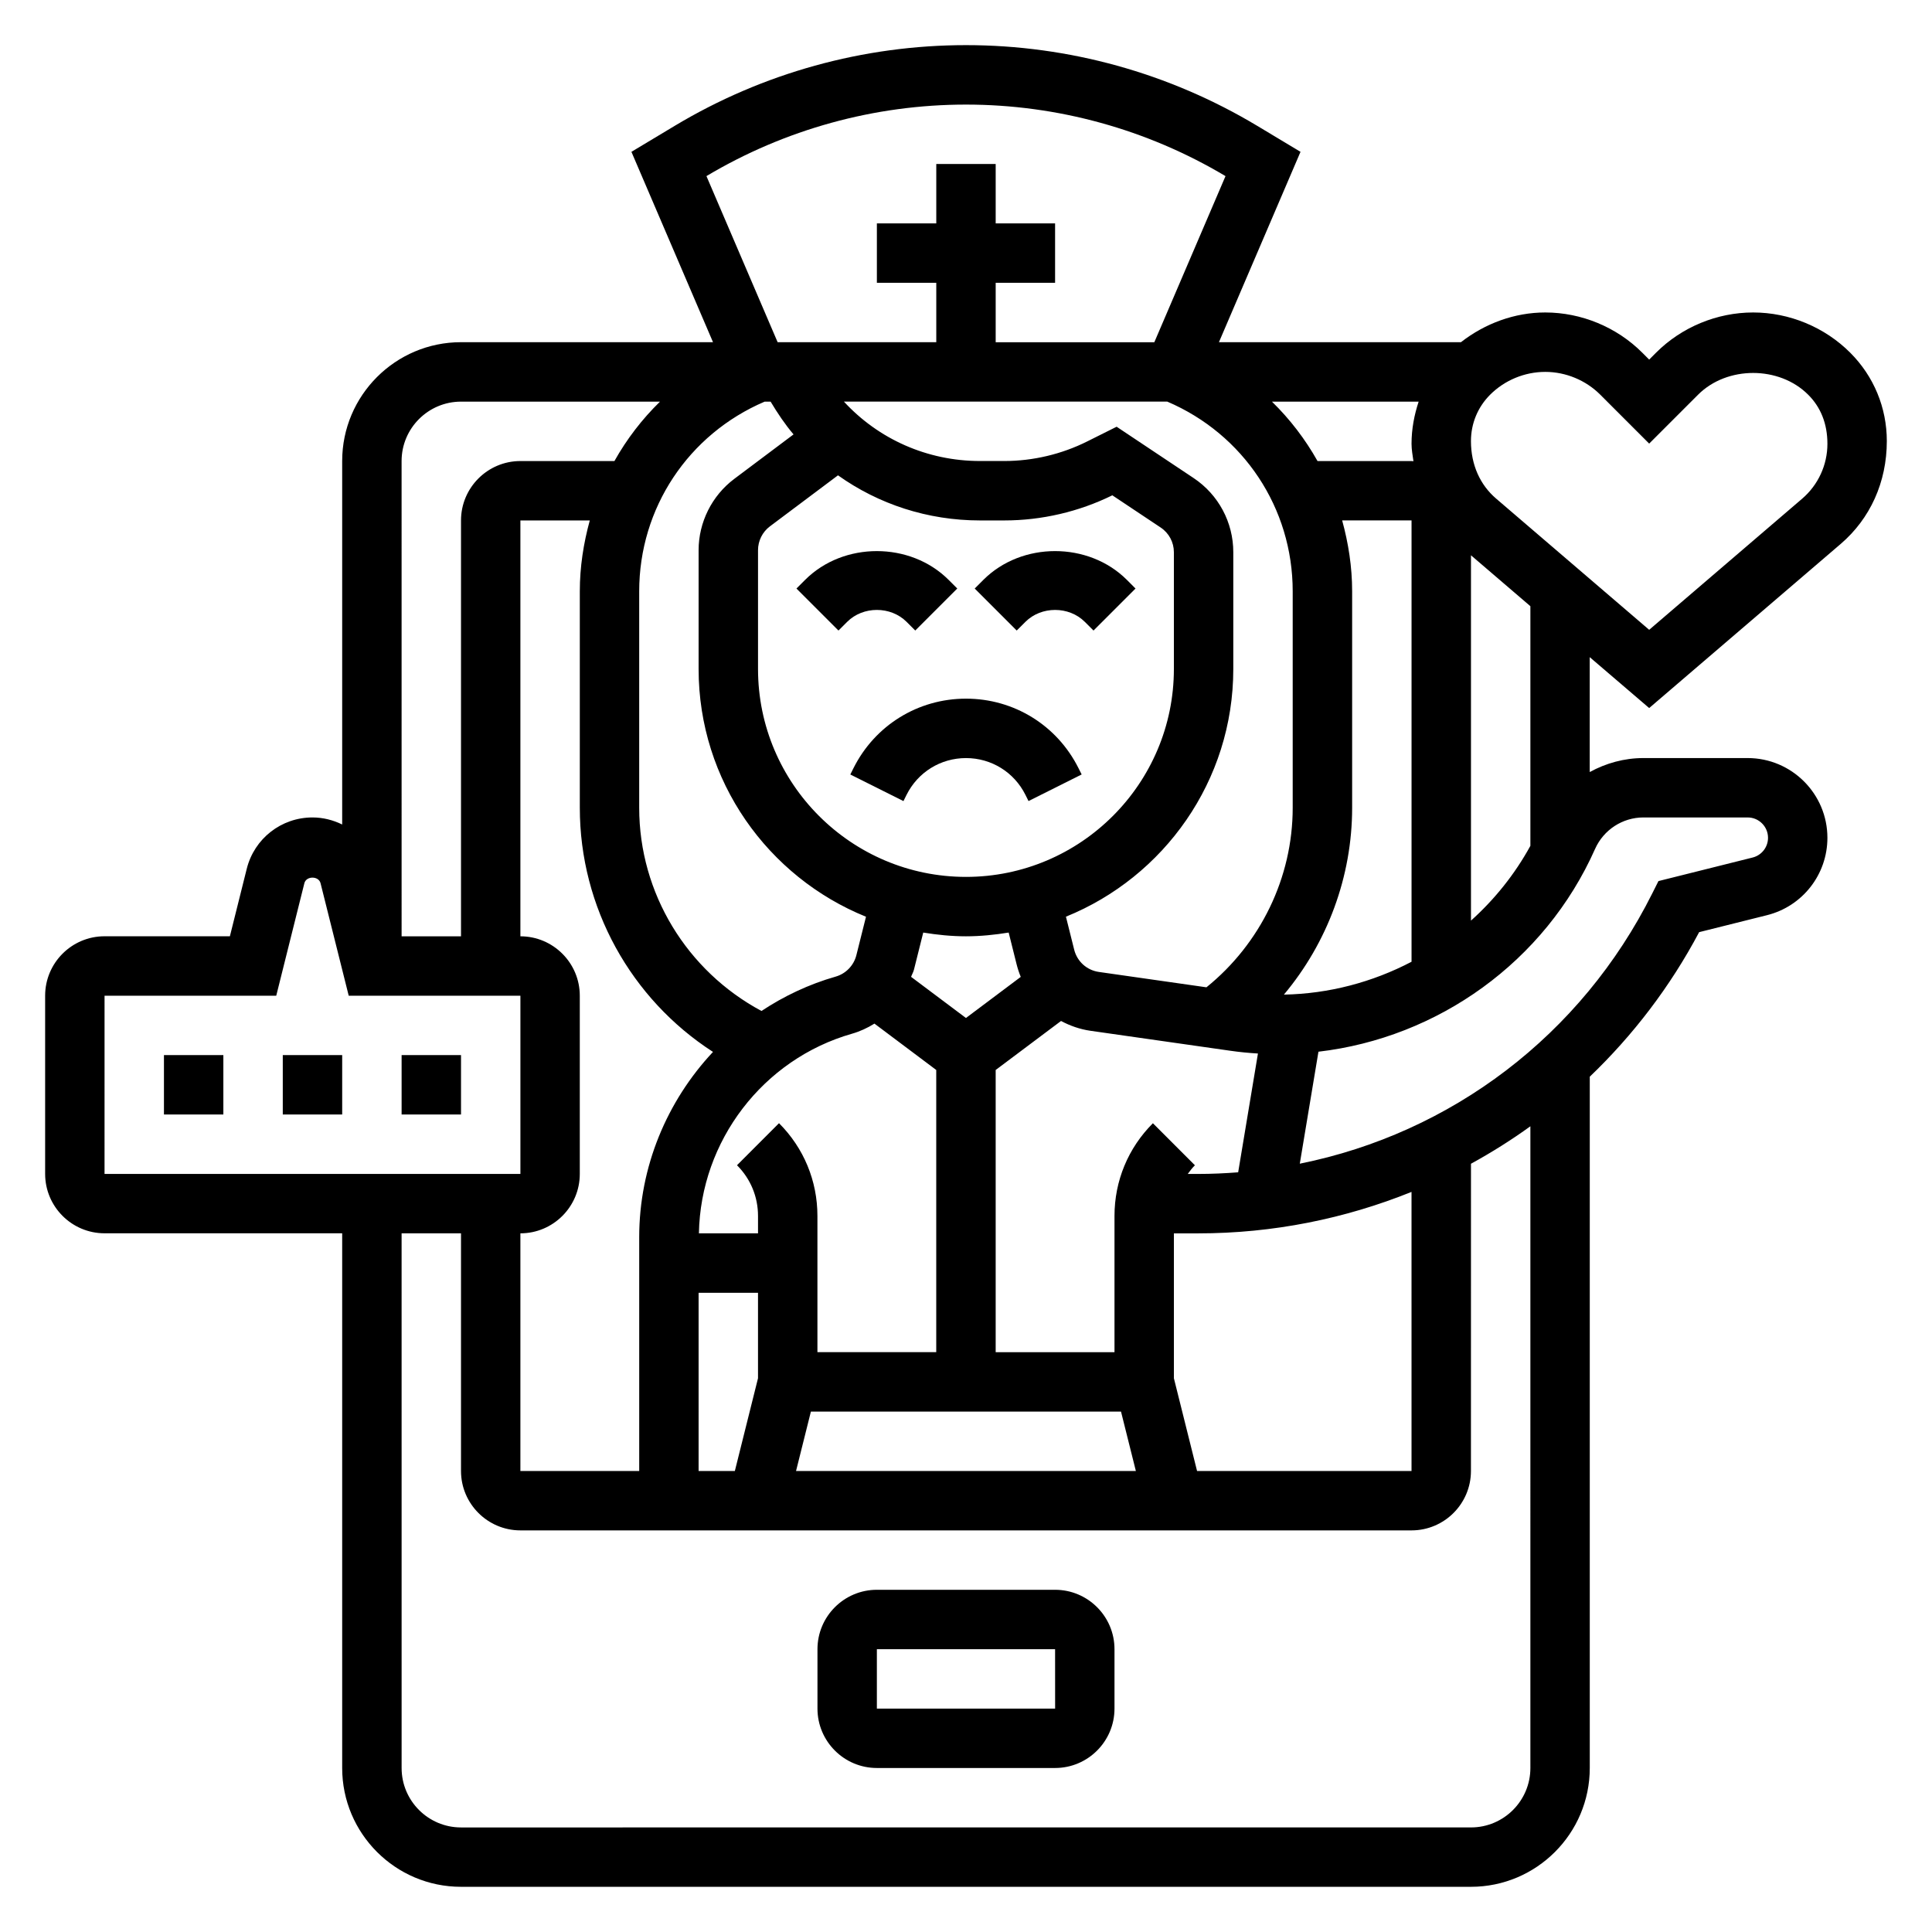
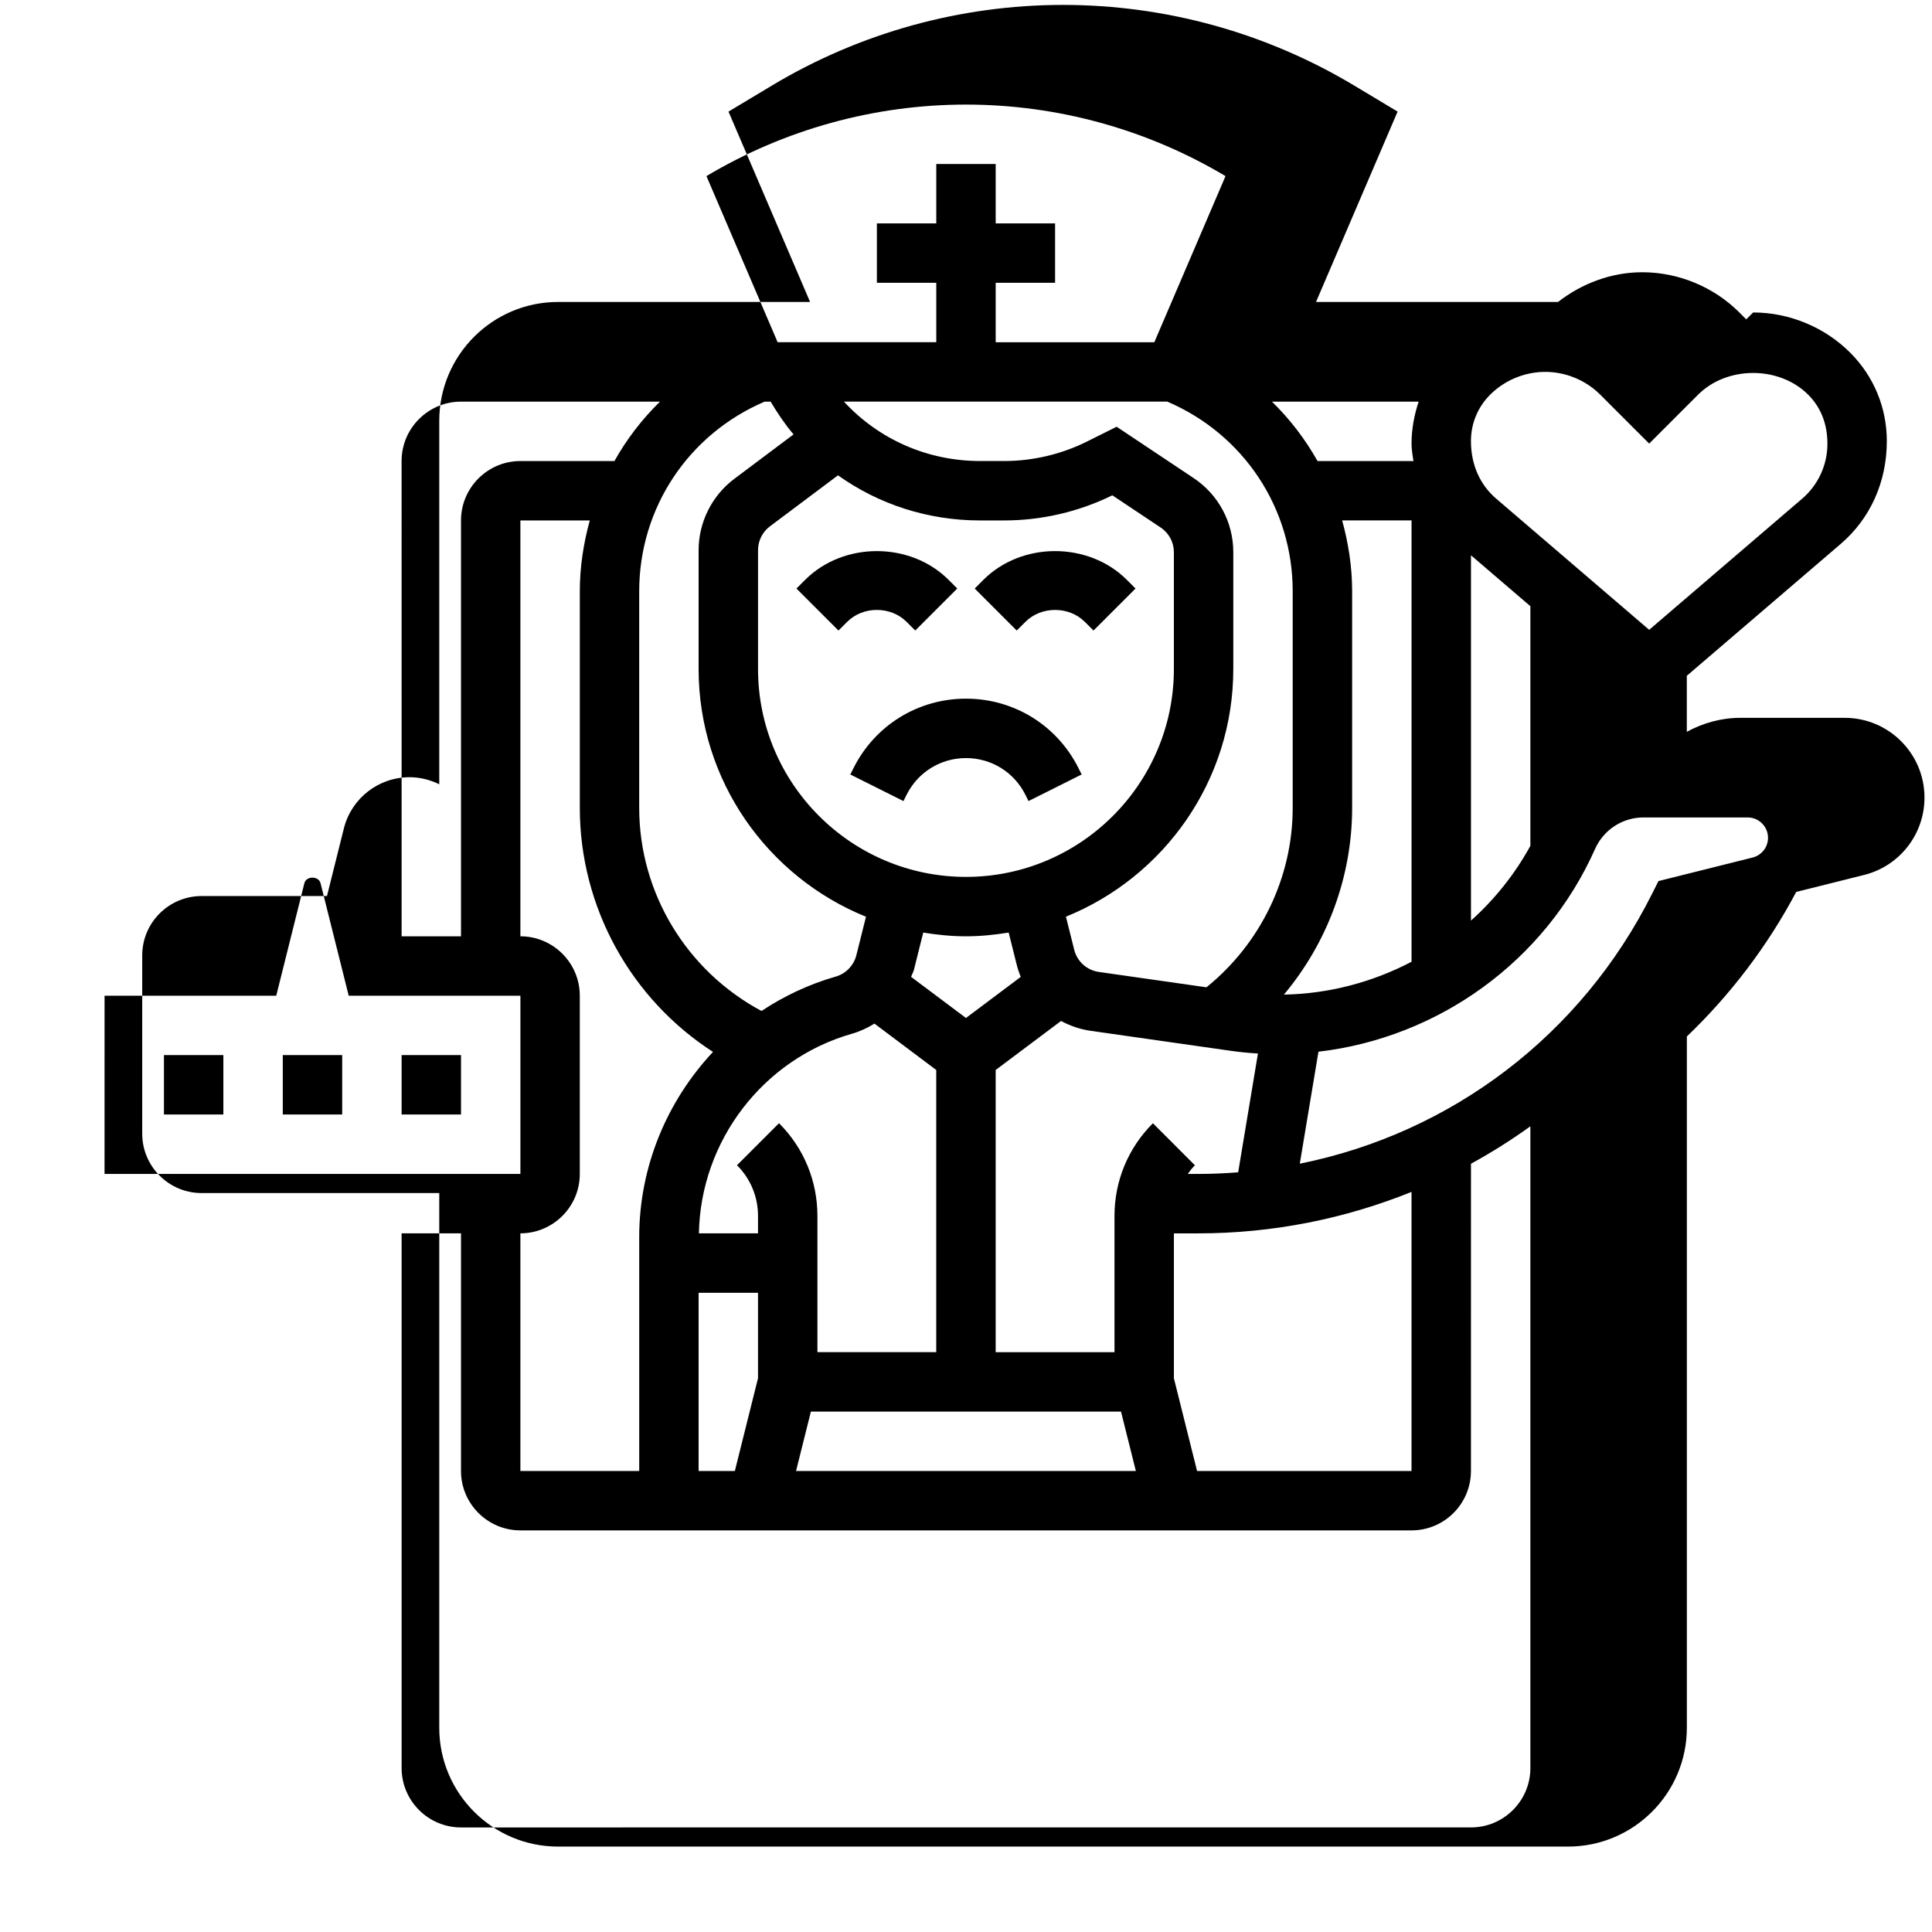
<svg xmlns="http://www.w3.org/2000/svg" fill="#000000" width="800px" height="800px" version="1.1" viewBox="144 144 512 512">
  <g>
    <path d="m400 329.15c-12.715 0-24.145 7.062-29.828 18.438l-0.828 1.66 14.082 7.047 0.828-1.668c3-6 9.031-9.73 15.746-9.73s12.746 3.731 15.742 9.73l0.828 1.66 14.082-7.047-0.828-1.652c-5.684-11.375-17.113-18.438-29.824-18.438z" />
    <path d="m187.45 423.61h15.742v15.742h-15.742z" />
    <path d="m218.94 423.61h15.742v15.742h-15.742z" />
    <path d="m250.43 423.61h15.742v15.742h-15.742z" />
-     <path d="m581.05 331.64 50.797-43.531c7.738-6.644 12.18-16.297 12.18-27.223 0-8.848-3.449-17.168-9.699-23.418-6.769-6.777-16.145-10.66-25.727-10.66s-18.957 3.883-25.727 10.66l-1.824 1.828-1.828-1.828c-6.769-6.777-16.145-10.66-25.723-10.66-8.109 0-15.965 2.914-22.324 7.871h-64.141l21.617-50.445-11.5-6.902c-23.297-13.977-49.977-21.371-77.156-21.371-27.184 0-53.859 7.391-77.16 21.371l-11.5 6.902 21.621 50.449h-66.785c-17.367 0-31.488 14.121-31.488 31.488v96.328c-2.402-1.172-5.062-1.867-7.875-1.867-8.25 0-15.414 5.59-17.414 13.602l-4.469 17.887h-33.219c-8.684 0-15.742 7.062-15.742 15.742v47.23c0 8.684 7.062 15.742 15.742 15.742h62.977v141.7c0 17.367 14.121 31.488 31.488 31.488h267.65c17.367 0 31.488-14.121 31.488-31.488v-183.2c11.438-10.957 21.285-23.789 28.984-38.305l17.98-4.496c9.43-2.359 16.012-10.797 16.012-20.504 0-11.66-9.48-21.137-21.137-21.137h-27.641c-5.078 0-9.918 1.363-14.211 3.707v-30.449zm-27.551-89.086c5.434 0 10.754 2.203 14.594 6.047l12.957 12.957 12.957-12.957c7.676-7.684 21.508-7.684 29.18 0 3.293 3.281 5.098 7.641 5.098 13.012 0 5.598-2.441 10.895-6.684 14.539l-40.551 34.754-40.539-34.754c-4.254-3.637-6.691-8.941-6.691-15.266 0-4.644 1.801-9.004 5.086-12.289 3.84-3.84 9.16-6.043 14.594-6.043zm-69.25 165.03c11.508-13.727 18.082-31.258 18.082-49.508v-57.387c0-6.481-0.992-12.754-2.644-18.773h18.387v116.96c-10.336 5.41-21.891 8.488-33.824 8.707zm-202.34 63.262c8.684 0 15.742-7.062 15.742-15.742v-47.23c0-8.684-7.062-15.742-15.742-15.742v-110.21h18.391c-1.656 6.023-2.644 12.297-2.644 18.773v57.387c0 26.371 13.555 50.672 35.297 64.684-12.203 13.023-19.555 30.438-19.555 49.07v61.992h-31.488zm171.42-220.42c20.215 8.637 33.25 28.191 33.25 50.262v57.387c0 18.5-8.543 36.008-22.859 47.57l-28.52-4.074c-3.18-0.457-5.738-2.762-6.527-5.887l-2.188-8.754c25.961-10.512 44.352-35.961 44.352-65.656v-30.938c0-7.91-3.93-15.258-10.516-19.648l-20.402-13.602-7.801 3.898c-6.781 3.391-14.379 5.188-21.961 5.188h-6.453c-13.988 0-26.914-5.816-36.055-15.742zm-92.703 251.91v-36.102c0-9.289-3.613-18.012-10.18-24.578l-11.133 11.141c3.594 3.59 5.57 8.359 5.57 13.438v4.613h-15.664c0.441-24.48 16.957-46.16 40.574-52.906 2.125-0.605 4.109-1.535 5.945-2.676l16.375 12.285v74.785zm39.363-125.95c-30.379 0-55.105-24.719-55.105-55.105v-31.488c0-2.465 1.172-4.816 3.141-6.297l18.051-13.531c10.754 7.66 23.797 11.957 37.629 11.957h6.453c9.871 0 19.758-2.297 28.621-6.66l12.809 8.535c2.199 1.465 3.504 3.91 3.504 6.547v30.938c0 30.387-24.727 55.105-55.102 55.105zm0 37.391-14.539-10.902c0.227-0.652 0.59-1.234 0.762-1.914l2.457-9.824c3.699 0.602 7.461 0.992 11.32 0.992 3.863 0 7.629-0.395 11.32-0.992l2.094 8.375c0.293 1.164 0.66 2.289 1.109 3.371zm-53.344-163.34h1.574c1.836 3.062 3.809 6.016 6.078 8.684l-15.719 11.793c-5.914 4.438-9.441 11.5-9.441 18.883v31.488c0 29.691 18.391 55.145 44.359 65.66l-2.551 10.195c-0.684 2.723-2.785 4.894-5.473 5.668-7.117 2.031-13.707 5.164-19.672 9.109-19.758-10.582-32.406-31.184-32.406-53.832v-57.387c0-22.07 13.035-41.625 33.25-50.262zm-17.508 236.16h15.742v22.656l-6.137 24.578h-9.605zm29.758 31.488h82.184l3.938 15.742-90.059 0.004zm102.34 15.746-6.141-24.578v-38.398h6.445c19.82 0 38.918-3.883 56.527-10.988l0.004 73.965zm0.309-78.723h-2.777c0.582-0.805 1.18-1.59 1.898-2.297l-11.133-11.141c-6.566 6.559-10.18 15.281-10.18 24.57v36.102h-31.488v-74.785l17.32-12.988c2.387 1.273 4.992 2.195 7.793 2.598l37.047 5.289c2.457 0.355 4.902 0.59 7.344 0.738l-5.242 31.48c-3.508 0.27-7.023 0.434-10.582 0.434zm57.031-188.88c-0.172 0-0.328-0.047-0.504-0.047h-24.914c-3.258-5.793-7.297-11.074-12.074-15.742h38.871c-1.148 3.492-1.883 7.199-1.883 11.184 0 1.566 0.301 3.078 0.504 4.606zm-187.36-75.559c20.785-12.398 44.566-18.953 68.781-18.953s47.996 6.559 68.777 18.957l-18.863 44.02h-42.043v-15.746h15.742v-15.742h-15.742v-15.746h-15.742v15.742h-15.742v15.742h15.742v15.742h-42.043zm-65.043 59.766h52.734c-4.777 4.668-8.824 9.949-12.074 15.742l-24.918 0.004c-8.684 0-15.742 7.062-15.742 15.742v110.21h-15.742l-0.004-125.95c0-8.684 7.062-15.746 15.746-15.746zm-94.465 157.44h45.5l7.453-29.812c0.496-1.977 3.793-1.977 4.289 0l7.465 29.812h45.5v47.23h-110.21zm377.86 204.67c0 8.684-7.062 15.742-15.742 15.742l-267.65 0.004c-8.684 0-15.742-7.062-15.742-15.742l-0.004-141.7h15.742v62.977c0 8.684 7.062 15.742 15.742 15.742h236.16c8.684 0 15.742-7.062 15.742-15.742l0.008-81.422c5.449-2.984 10.707-6.289 15.742-9.926zm29.953-251.91h27.641c2.965 0 5.383 2.418 5.383 5.394 0 2.473-1.684 4.629-4.086 5.227l-24.953 6.242-1.621 3.234c-18.828 37.668-53.301 63.582-93.426 71.66l4.945-29.676c31.605-3.691 59.992-23.766 73.32-53.766 2.258-5.047 7.277-8.316 12.797-8.316zm-29.953 7.519c-4.141 7.566-9.508 14.219-15.742 19.82v-96.816l15.742 13.492z" />
-     <path d="m423.61 565.31h-47.23c-8.684 0-15.742 7.062-15.742 15.742v15.742c0 8.684 7.062 15.742 15.742 15.742h47.23c8.684 0 15.742-7.062 15.742-15.742v-15.742c0.004-8.684-7.059-15.742-15.742-15.742zm-47.23 31.488v-15.742h47.23l0.008 15.742z" />
+     <path d="m581.05 331.64 50.797-43.531c7.738-6.644 12.18-16.297 12.18-27.223 0-8.848-3.449-17.168-9.699-23.418-6.769-6.777-16.145-10.66-25.727-10.66l-1.824 1.828-1.828-1.828c-6.769-6.777-16.145-10.66-25.723-10.66-8.109 0-15.965 2.914-22.324 7.871h-64.141l21.617-50.445-11.5-6.902c-23.297-13.977-49.977-21.371-77.156-21.371-27.184 0-53.859 7.391-77.16 21.371l-11.5 6.902 21.621 50.449h-66.785c-17.367 0-31.488 14.121-31.488 31.488v96.328c-2.402-1.172-5.062-1.867-7.875-1.867-8.25 0-15.414 5.59-17.414 13.602l-4.469 17.887h-33.219c-8.684 0-15.742 7.062-15.742 15.742v47.23c0 8.684 7.062 15.742 15.742 15.742h62.977v141.7c0 17.367 14.121 31.488 31.488 31.488h267.65c17.367 0 31.488-14.121 31.488-31.488v-183.2c11.438-10.957 21.285-23.789 28.984-38.305l17.98-4.496c9.43-2.359 16.012-10.797 16.012-20.504 0-11.66-9.48-21.137-21.137-21.137h-27.641c-5.078 0-9.918 1.363-14.211 3.707v-30.449zm-27.551-89.086c5.434 0 10.754 2.203 14.594 6.047l12.957 12.957 12.957-12.957c7.676-7.684 21.508-7.684 29.18 0 3.293 3.281 5.098 7.641 5.098 13.012 0 5.598-2.441 10.895-6.684 14.539l-40.551 34.754-40.539-34.754c-4.254-3.637-6.691-8.941-6.691-15.266 0-4.644 1.801-9.004 5.086-12.289 3.84-3.84 9.16-6.043 14.594-6.043zm-69.25 165.03c11.508-13.727 18.082-31.258 18.082-49.508v-57.387c0-6.481-0.992-12.754-2.644-18.773h18.387v116.96c-10.336 5.41-21.891 8.488-33.824 8.707zm-202.34 63.262c8.684 0 15.742-7.062 15.742-15.742v-47.23c0-8.684-7.062-15.742-15.742-15.742v-110.21h18.391c-1.656 6.023-2.644 12.297-2.644 18.773v57.387c0 26.371 13.555 50.672 35.297 64.684-12.203 13.023-19.555 30.438-19.555 49.07v61.992h-31.488zm171.42-220.42c20.215 8.637 33.25 28.191 33.25 50.262v57.387c0 18.5-8.543 36.008-22.859 47.57l-28.52-4.074c-3.18-0.457-5.738-2.762-6.527-5.887l-2.188-8.754c25.961-10.512 44.352-35.961 44.352-65.656v-30.938c0-7.91-3.93-15.258-10.516-19.648l-20.402-13.602-7.801 3.898c-6.781 3.391-14.379 5.188-21.961 5.188h-6.453c-13.988 0-26.914-5.816-36.055-15.742zm-92.703 251.91v-36.102c0-9.289-3.613-18.012-10.18-24.578l-11.133 11.141c3.594 3.59 5.57 8.359 5.57 13.438v4.613h-15.664c0.441-24.48 16.957-46.16 40.574-52.906 2.125-0.605 4.109-1.535 5.945-2.676l16.375 12.285v74.785zm39.363-125.95c-30.379 0-55.105-24.719-55.105-55.105v-31.488c0-2.465 1.172-4.816 3.141-6.297l18.051-13.531c10.754 7.66 23.797 11.957 37.629 11.957h6.453c9.871 0 19.758-2.297 28.621-6.66l12.809 8.535c2.199 1.465 3.504 3.91 3.504 6.547v30.938c0 30.387-24.727 55.105-55.102 55.105zm0 37.391-14.539-10.902c0.227-0.652 0.59-1.234 0.762-1.914l2.457-9.824c3.699 0.602 7.461 0.992 11.32 0.992 3.863 0 7.629-0.395 11.32-0.992l2.094 8.375c0.293 1.164 0.66 2.289 1.109 3.371zm-53.344-163.34h1.574c1.836 3.062 3.809 6.016 6.078 8.684l-15.719 11.793c-5.914 4.438-9.441 11.5-9.441 18.883v31.488c0 29.691 18.391 55.145 44.359 65.66l-2.551 10.195c-0.684 2.723-2.785 4.894-5.473 5.668-7.117 2.031-13.707 5.164-19.672 9.109-19.758-10.582-32.406-31.184-32.406-53.832v-57.387c0-22.07 13.035-41.625 33.25-50.262zm-17.508 236.16h15.742v22.656l-6.137 24.578h-9.605zm29.758 31.488h82.184l3.938 15.742-90.059 0.004zm102.34 15.746-6.141-24.578v-38.398h6.445c19.82 0 38.918-3.883 56.527-10.988l0.004 73.965zm0.309-78.723h-2.777c0.582-0.805 1.18-1.59 1.898-2.297l-11.133-11.141c-6.566 6.559-10.18 15.281-10.18 24.57v36.102h-31.488v-74.785l17.32-12.988c2.387 1.273 4.992 2.195 7.793 2.598l37.047 5.289c2.457 0.355 4.902 0.59 7.344 0.738l-5.242 31.48c-3.508 0.27-7.023 0.434-10.582 0.434zm57.031-188.88c-0.172 0-0.328-0.047-0.504-0.047h-24.914c-3.258-5.793-7.297-11.074-12.074-15.742h38.871c-1.148 3.492-1.883 7.199-1.883 11.184 0 1.566 0.301 3.078 0.504 4.606zm-187.36-75.559c20.785-12.398 44.566-18.953 68.781-18.953s47.996 6.559 68.777 18.957l-18.863 44.02h-42.043v-15.746h15.742v-15.742h-15.742v-15.746h-15.742v15.742h-15.742v15.742h15.742v15.742h-42.043zm-65.043 59.766h52.734c-4.777 4.668-8.824 9.949-12.074 15.742l-24.918 0.004c-8.684 0-15.742 7.062-15.742 15.742v110.21h-15.742l-0.004-125.95c0-8.684 7.062-15.746 15.746-15.746zm-94.465 157.44h45.5l7.453-29.812c0.496-1.977 3.793-1.977 4.289 0l7.465 29.812h45.5v47.23h-110.21zm377.86 204.67c0 8.684-7.062 15.742-15.742 15.742l-267.65 0.004c-8.684 0-15.742-7.062-15.742-15.742l-0.004-141.7h15.742v62.977c0 8.684 7.062 15.742 15.742 15.742h236.16c8.684 0 15.742-7.062 15.742-15.742l0.008-81.422c5.449-2.984 10.707-6.289 15.742-9.926zm29.953-251.91h27.641c2.965 0 5.383 2.418 5.383 5.394 0 2.473-1.684 4.629-4.086 5.227l-24.953 6.242-1.621 3.234c-18.828 37.668-53.301 63.582-93.426 71.66l4.945-29.676c31.605-3.691 59.992-23.766 73.32-53.766 2.258-5.047 7.277-8.316 12.797-8.316zm-29.953 7.519c-4.141 7.566-9.508 14.219-15.742 19.82v-96.816l15.742 13.492z" />
    <path d="m384.25 308.79 2.305 2.305 11.133-11.133-2.305-2.301c-10.164-10.148-27.844-10.156-38.008 0l-2.305 2.305 11.133 11.133 2.305-2.301c4.211-4.219 11.531-4.211 15.742-0.008z" />
    <path d="m442.62 297.66c-10.164-10.148-27.844-10.156-38.008 0l-2.305 2.305 11.133 11.133 2.305-2.301c4.211-4.211 11.531-4.211 15.742 0l2.305 2.305 11.133-11.133z" />
  </g>
</svg>